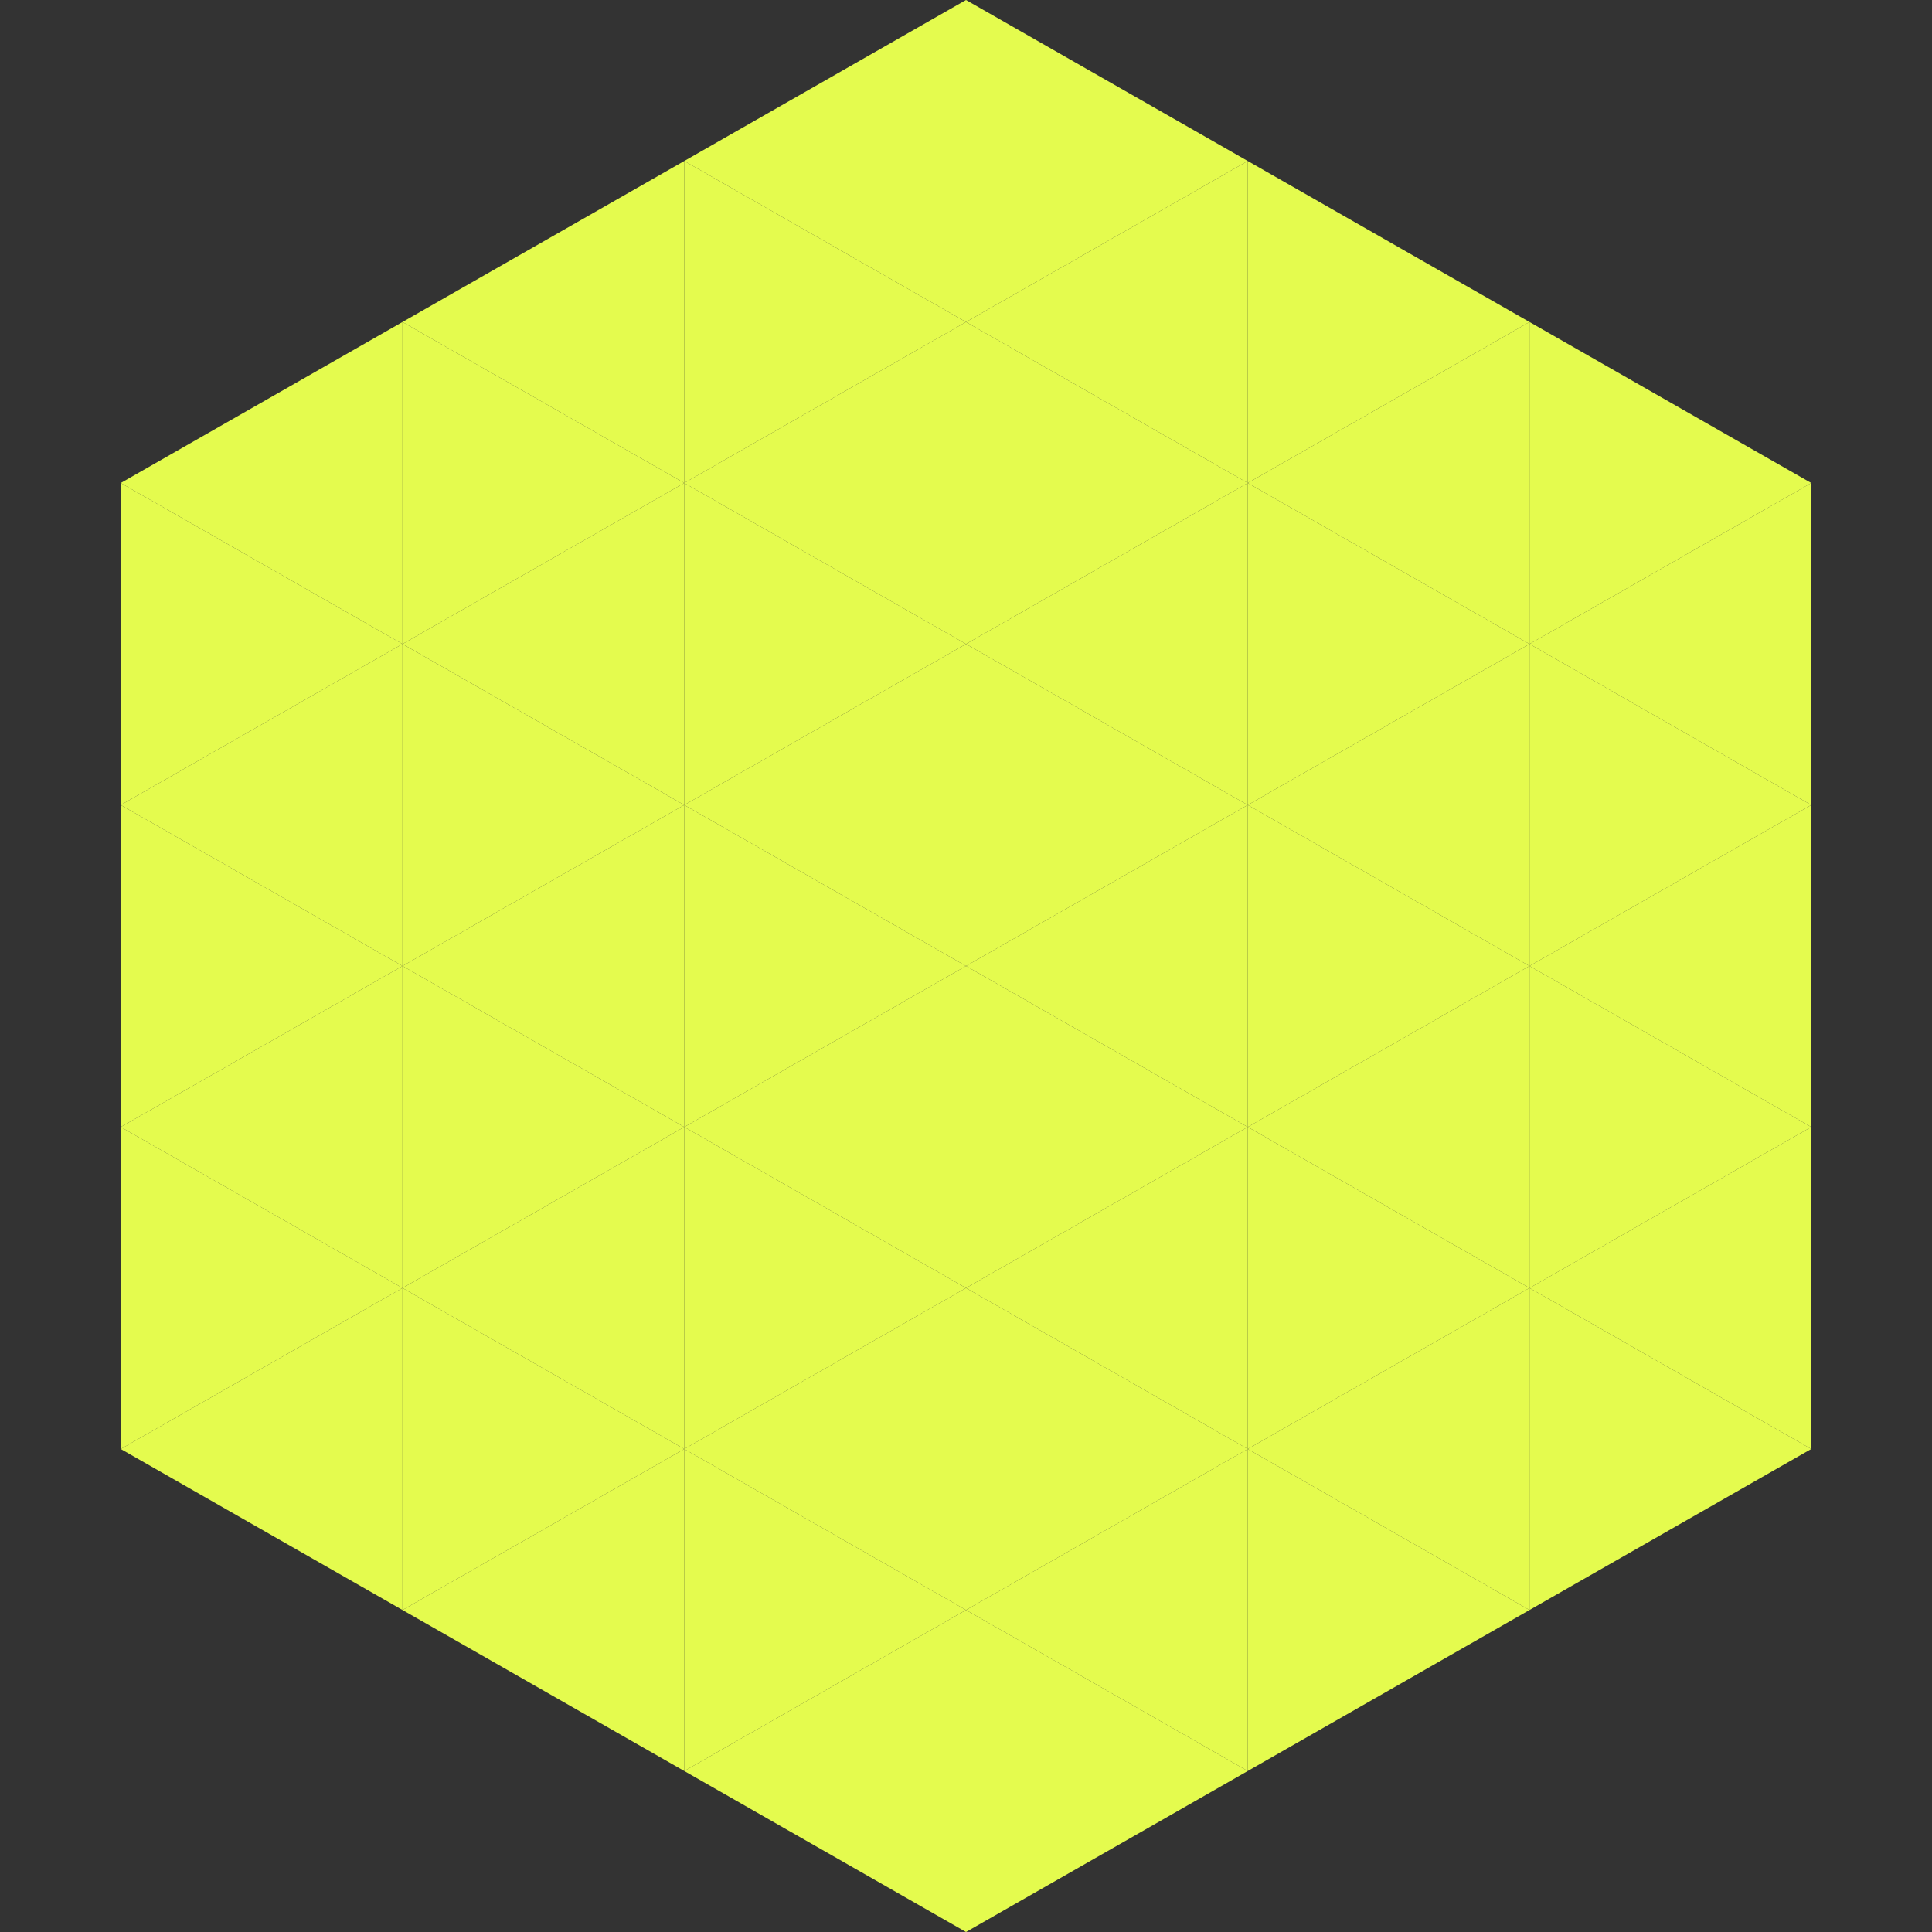
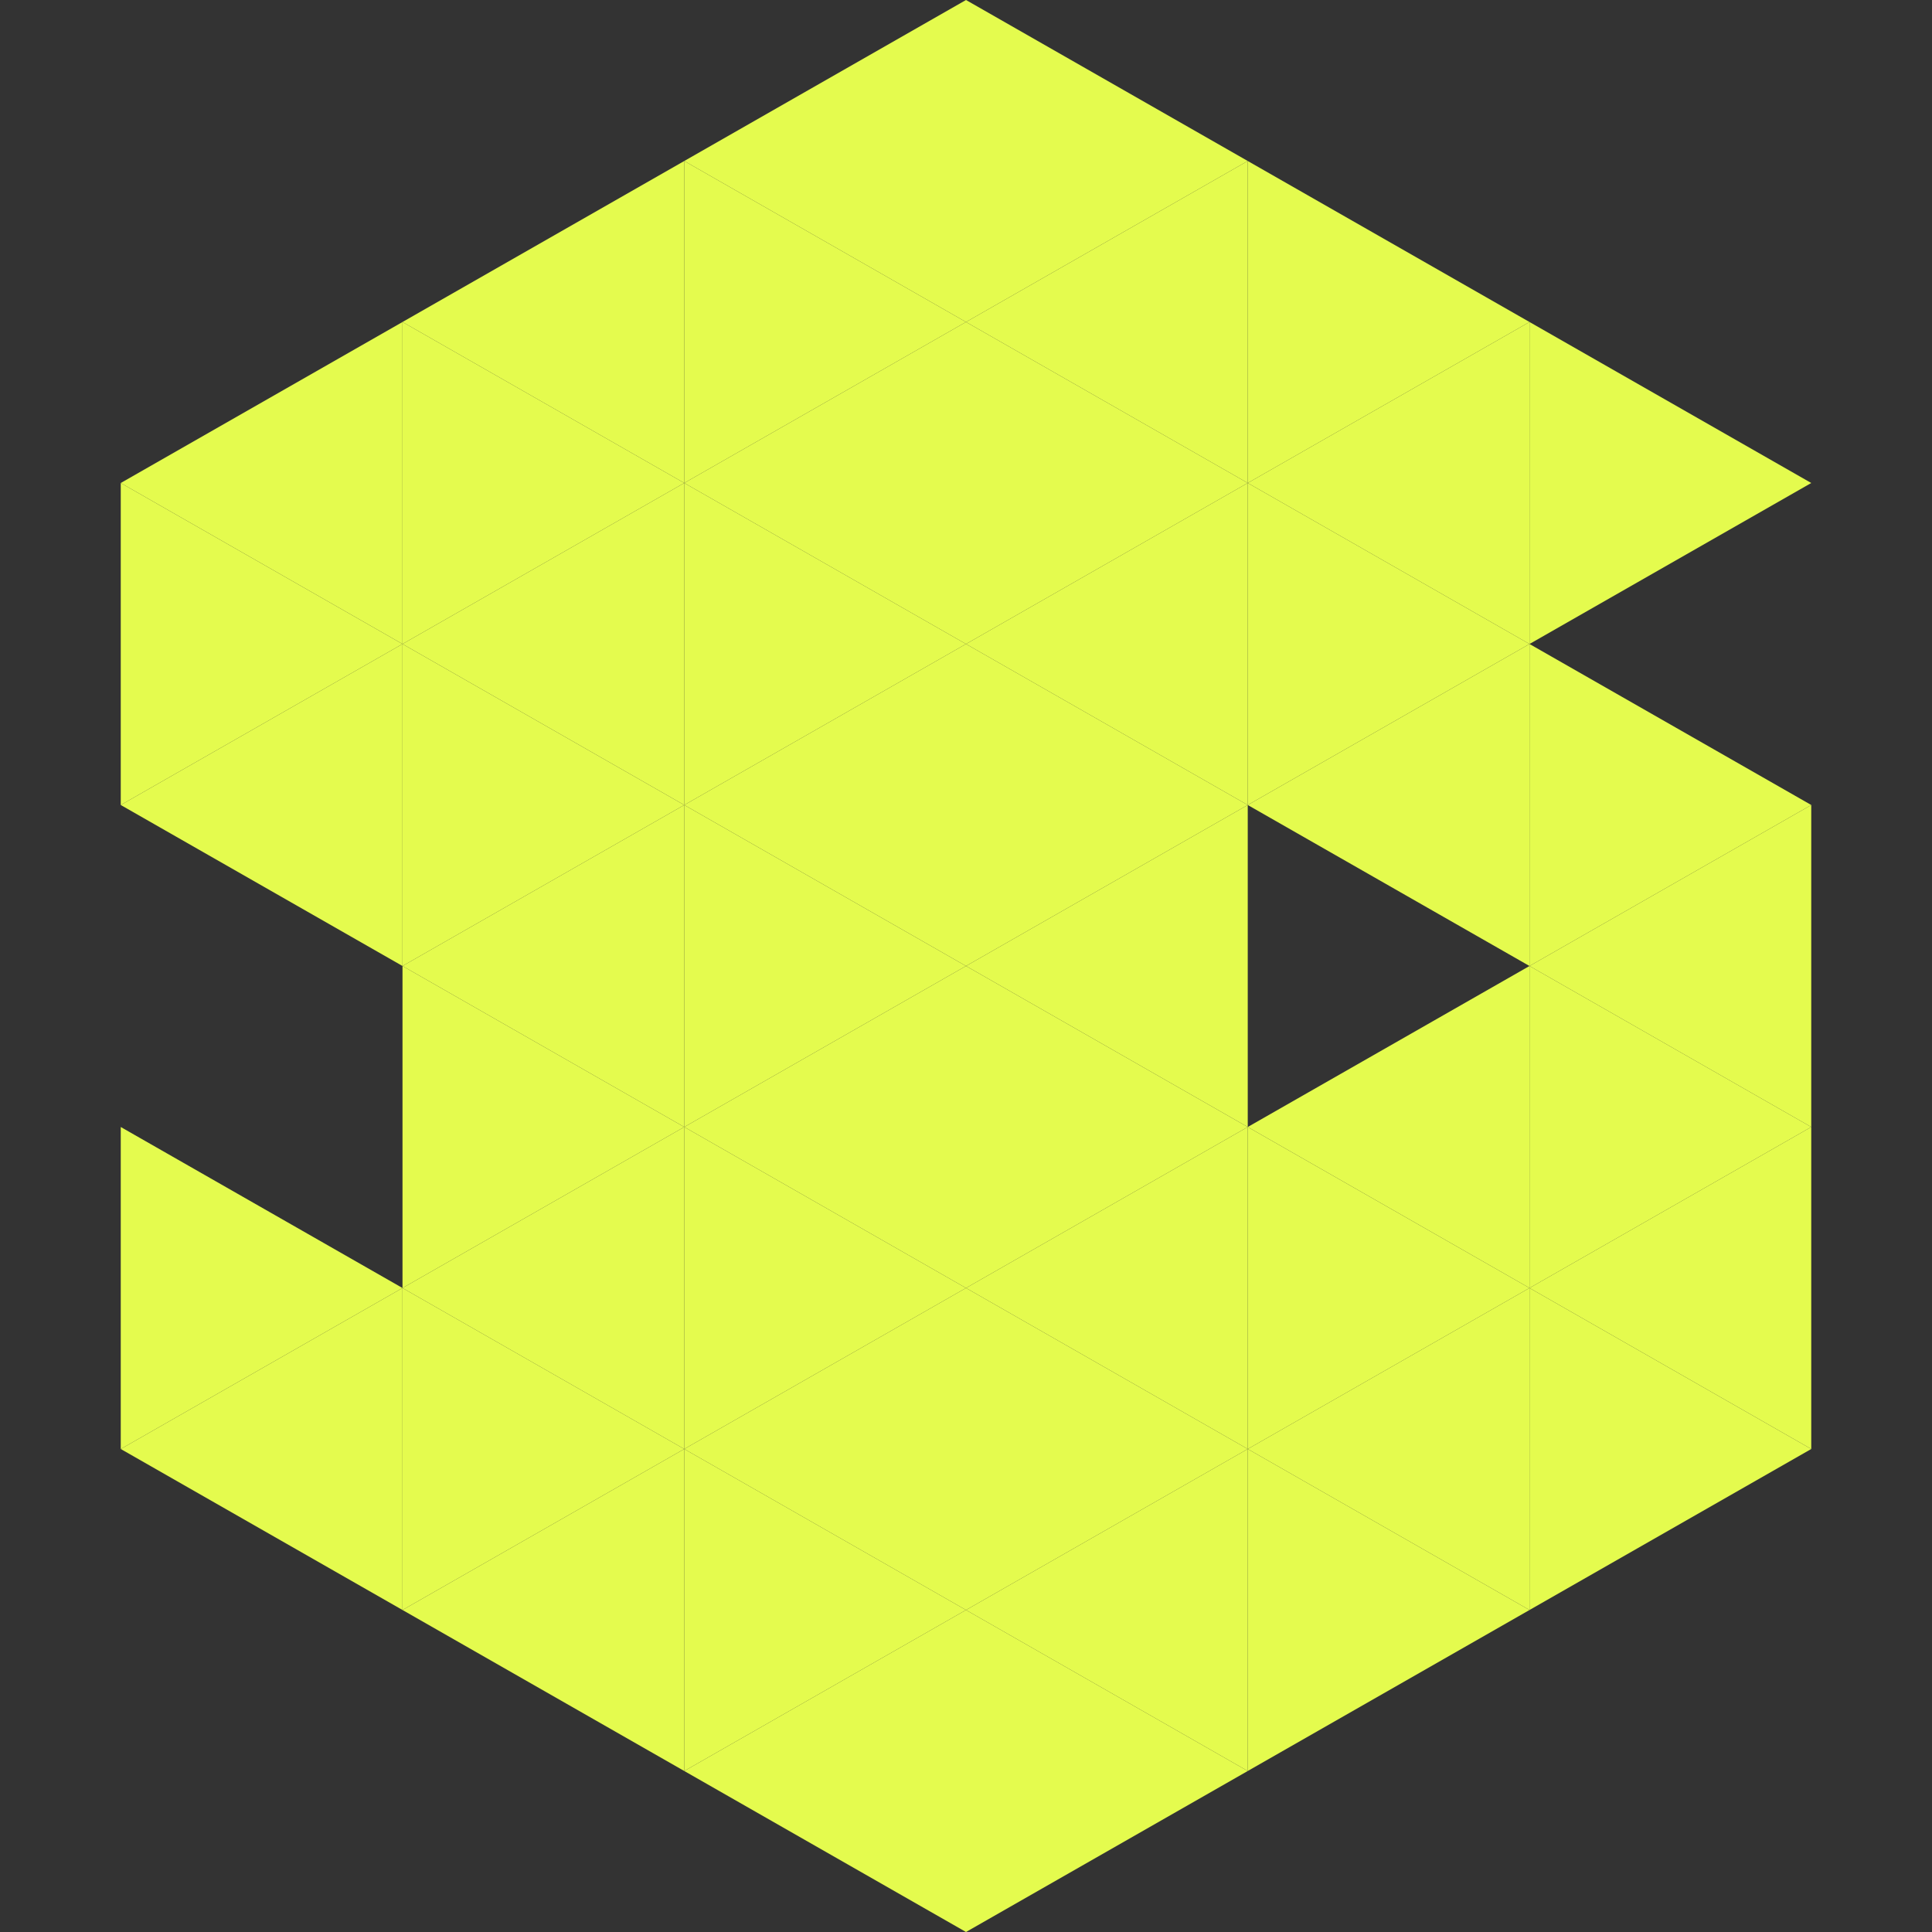
<svg xmlns="http://www.w3.org/2000/svg" width="240" height="240">
  <rect width="100%" height="100%" fill="#333333" stroke="none" />
  <polygon points="50,40 15,60 50,80" style="fill:rgb(228,251,78)" />
  <polygon points="190,40 225,60 190,80" style="fill:rgb(228,251,78)" />
  <polygon points="15,60 50,80 15,100" style="fill:rgb(228,251,78)" />
-   <polygon points="225,60 190,80 225,100" style="fill:rgb(228,251,78)" />
  <polygon points="50,80 15,100 50,120" style="fill:rgb(228,251,78)" />
  <polygon points="190,80 225,100 190,120" style="fill:rgb(228,251,78)" />
-   <polygon points="15,100 50,120 15,140" style="fill:rgb(228,251,78)" />
  <polygon points="225,100 190,120 225,140" style="fill:rgb(228,251,78)" />
-   <polygon points="50,120 15,140 50,160" style="fill:rgb(228,251,78)" />
  <polygon points="190,120 225,140 190,160" style="fill:rgb(228,251,78)" />
  <polygon points="15,140 50,160 15,180" style="fill:rgb(228,251,78)" />
  <polygon points="225,140 190,160 225,180" style="fill:rgb(228,251,78)" />
  <polygon points="50,160 15,180 50,200" style="fill:rgb(228,251,78)" />
  <polygon points="190,160 225,180 190,200" style="fill:rgb(228,251,78)" />
-   <polygon points="15,180 50,200 15,220" style="fill:rgb(255,255,255); fill-opacity:0" />
  <polygon points="225,180 190,200 225,220" style="fill:rgb(255,255,255); fill-opacity:0" />
  <polygon points="50,0 85,20 50,40" style="fill:rgb(255,255,255); fill-opacity:0" />
  <polygon points="190,0 155,20 190,40" style="fill:rgb(255,255,255); fill-opacity:0" />
  <polygon points="85,20 50,40 85,60" style="fill:rgb(228,251,78)" />
  <polygon points="155,20 190,40 155,60" style="fill:rgb(228,251,78)" />
  <polygon points="50,40 85,60 50,80" style="fill:rgb(228,251,78)" />
  <polygon points="190,40 155,60 190,80" style="fill:rgb(228,251,78)" />
  <polygon points="85,60 50,80 85,100" style="fill:rgb(228,251,78)" />
  <polygon points="155,60 190,80 155,100" style="fill:rgb(228,251,78)" />
  <polygon points="50,80 85,100 50,120" style="fill:rgb(228,251,78)" />
  <polygon points="190,80 155,100 190,120" style="fill:rgb(228,251,78)" />
  <polygon points="85,100 50,120 85,140" style="fill:rgb(228,251,78)" />
-   <polygon points="155,100 190,120 155,140" style="fill:rgb(228,251,78)" />
  <polygon points="50,120 85,140 50,160" style="fill:rgb(228,251,78)" />
  <polygon points="190,120 155,140 190,160" style="fill:rgb(228,251,78)" />
  <polygon points="85,140 50,160 85,180" style="fill:rgb(228,251,78)" />
  <polygon points="155,140 190,160 155,180" style="fill:rgb(228,251,78)" />
  <polygon points="50,160 85,180 50,200" style="fill:rgb(228,251,78)" />
  <polygon points="190,160 155,180 190,200" style="fill:rgb(228,251,78)" />
  <polygon points="85,180 50,200 85,220" style="fill:rgb(228,251,78)" />
  <polygon points="155,180 190,200 155,220" style="fill:rgb(228,251,78)" />
  <polygon points="120,0 85,20 120,40" style="fill:rgb(228,251,78)" />
  <polygon points="120,0 155,20 120,40" style="fill:rgb(228,251,78)" />
  <polygon points="85,20 120,40 85,60" style="fill:rgb(228,251,78)" />
  <polygon points="155,20 120,40 155,60" style="fill:rgb(228,251,78)" />
  <polygon points="120,40 85,60 120,80" style="fill:rgb(228,251,78)" />
  <polygon points="120,40 155,60 120,80" style="fill:rgb(228,251,78)" />
  <polygon points="85,60 120,80 85,100" style="fill:rgb(228,251,78)" />
  <polygon points="155,60 120,80 155,100" style="fill:rgb(228,251,78)" />
  <polygon points="120,80 85,100 120,120" style="fill:rgb(228,251,78)" />
  <polygon points="120,80 155,100 120,120" style="fill:rgb(228,251,78)" />
  <polygon points="85,100 120,120 85,140" style="fill:rgb(228,251,78)" />
  <polygon points="155,100 120,120 155,140" style="fill:rgb(228,251,78)" />
  <polygon points="120,120 85,140 120,160" style="fill:rgb(228,251,78)" />
  <polygon points="120,120 155,140 120,160" style="fill:rgb(228,251,78)" />
  <polygon points="85,140 120,160 85,180" style="fill:rgb(228,251,78)" />
  <polygon points="155,140 120,160 155,180" style="fill:rgb(228,251,78)" />
  <polygon points="120,160 85,180 120,200" style="fill:rgb(228,251,78)" />
  <polygon points="120,160 155,180 120,200" style="fill:rgb(228,251,78)" />
  <polygon points="85,180 120,200 85,220" style="fill:rgb(228,251,78)" />
  <polygon points="155,180 120,200 155,220" style="fill:rgb(228,251,78)" />
  <polygon points="120,200 85,220 120,240" style="fill:rgb(228,251,78)" />
  <polygon points="120,200 155,220 120,240" style="fill:rgb(228,251,78)" />
  <polygon points="85,220 120,240 85,260" style="fill:rgb(255,255,255); fill-opacity:0" />
  <polygon points="155,220 120,240 155,260" style="fill:rgb(255,255,255); fill-opacity:0" />
</svg>